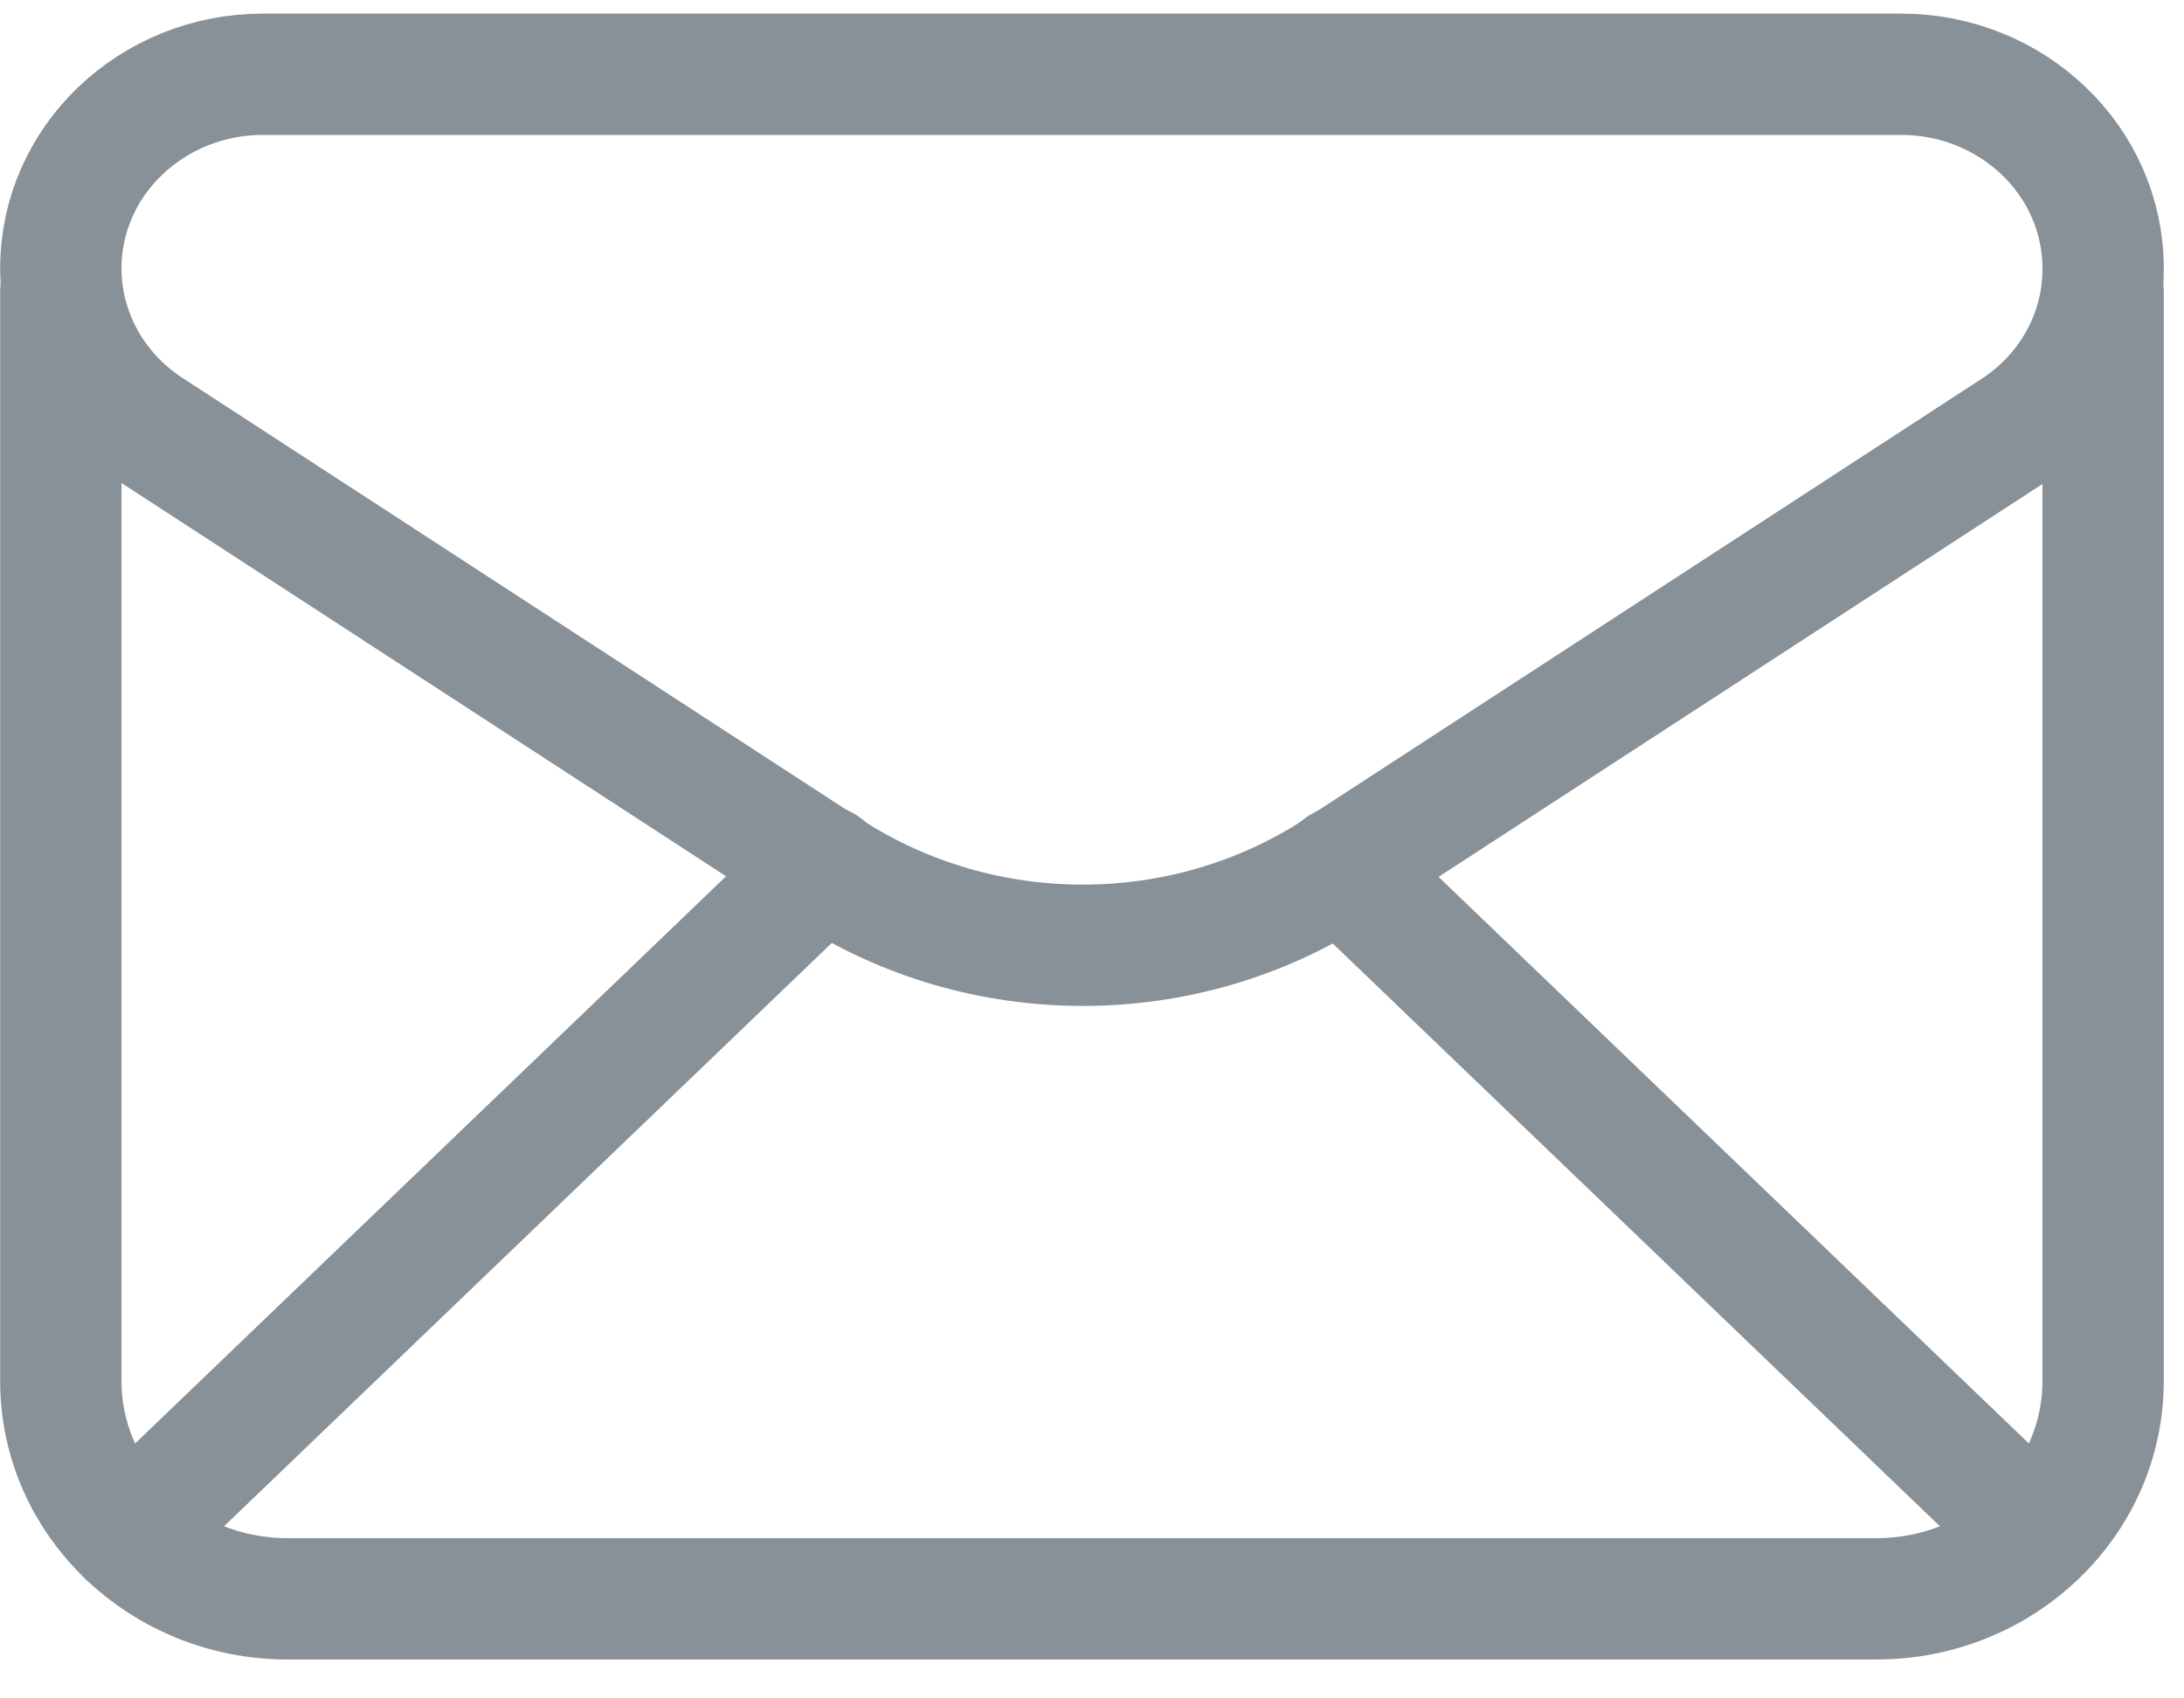
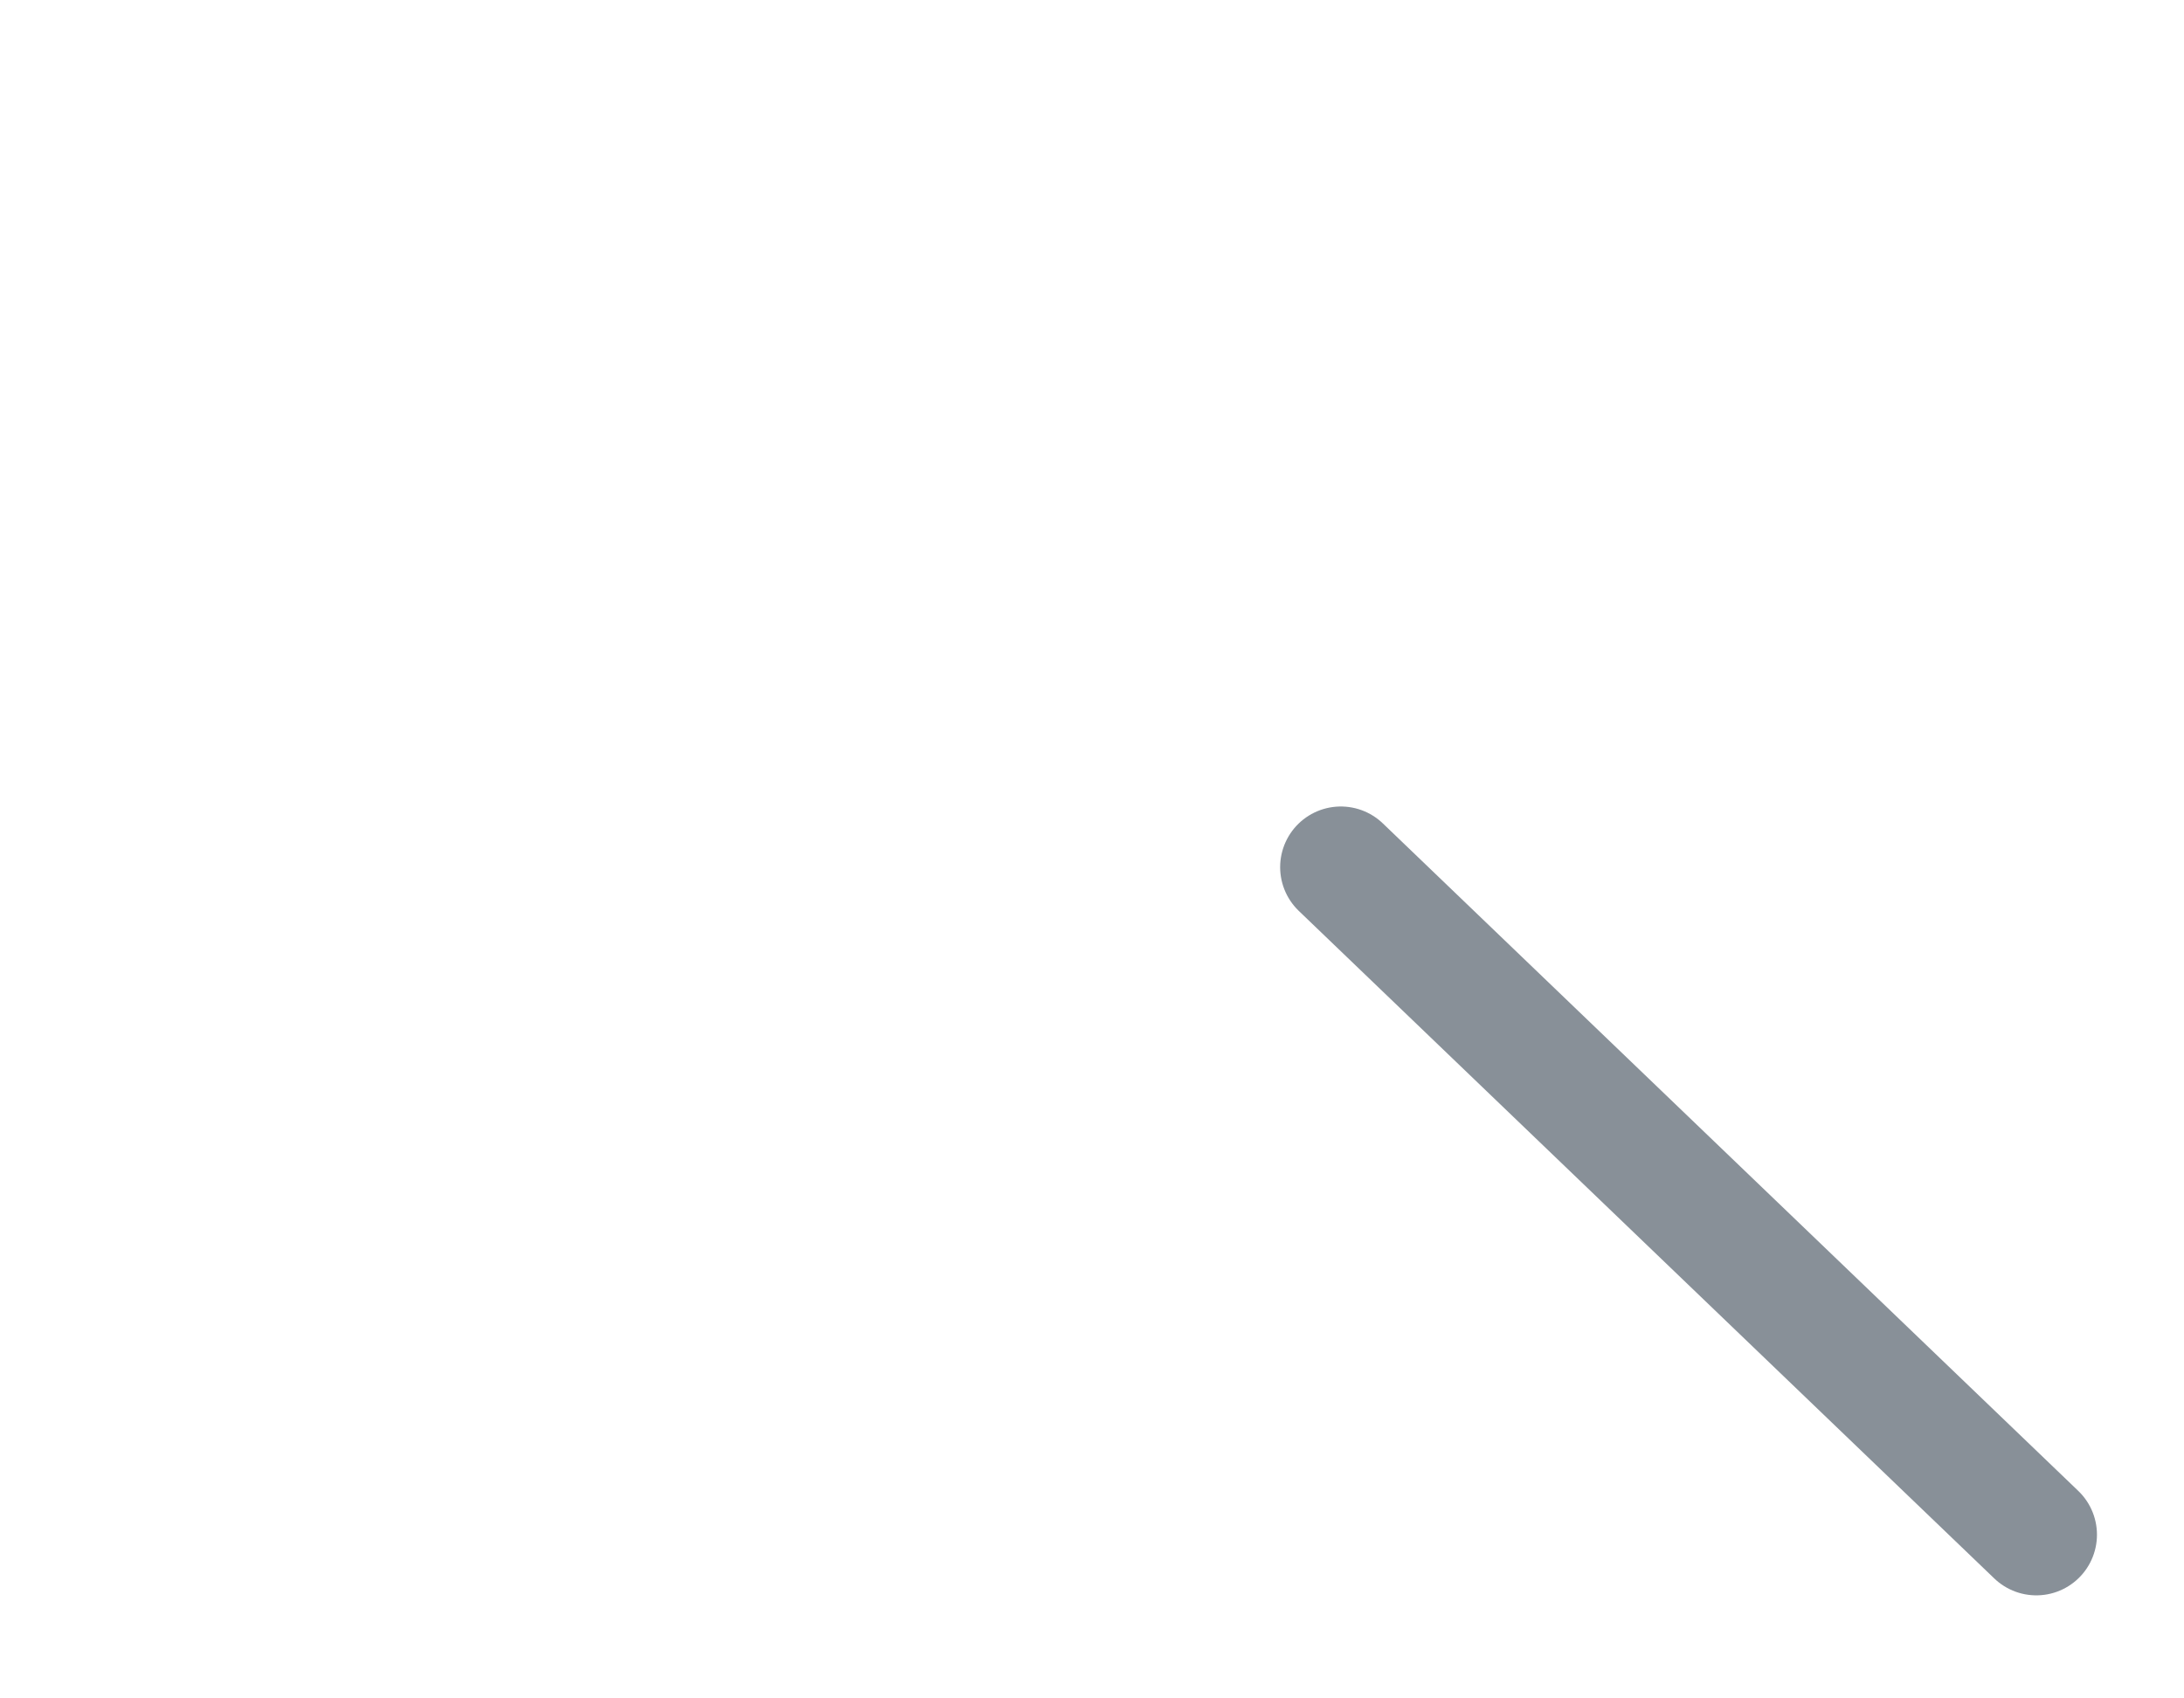
<svg xmlns="http://www.w3.org/2000/svg" width="27" height="21" viewBox="0 0 27 21" fill="none">
-   <path d="M0.752 3.317C0.752 4.113 1.163 4.858 1.849 5.303L10.238 10.761C12.139 11.997 14.633 11.997 16.534 10.761L24.902 5.316C25.589 4.871 26 4.127 26 3.331V3.317C26 1.992 24.881 0.918 23.5 0.918H3.252C1.872 0.918 0.752 1.992 0.752 3.317Z" stroke="#889098" stroke-width="1.5" stroke-linecap="round" stroke-linejoin="round" />
-   <path d="M0.752 3.611V17.076C0.752 18.564 2.008 19.769 3.558 19.769H23.195C24.745 19.769 26 18.564 26 17.076V3.611" stroke="#889098" stroke-width="1.5" stroke-linecap="round" stroke-linejoin="round" />
-   <path d="M1.574 18.98L10.187 10.712" stroke="#889098" stroke-width="1.5" stroke-linecap="round" stroke-linejoin="round" />
  <path d="M16.576 10.722L25.174 18.976" stroke="#889098" stroke-width="1.5" stroke-linecap="round" stroke-linejoin="round" />
</svg>